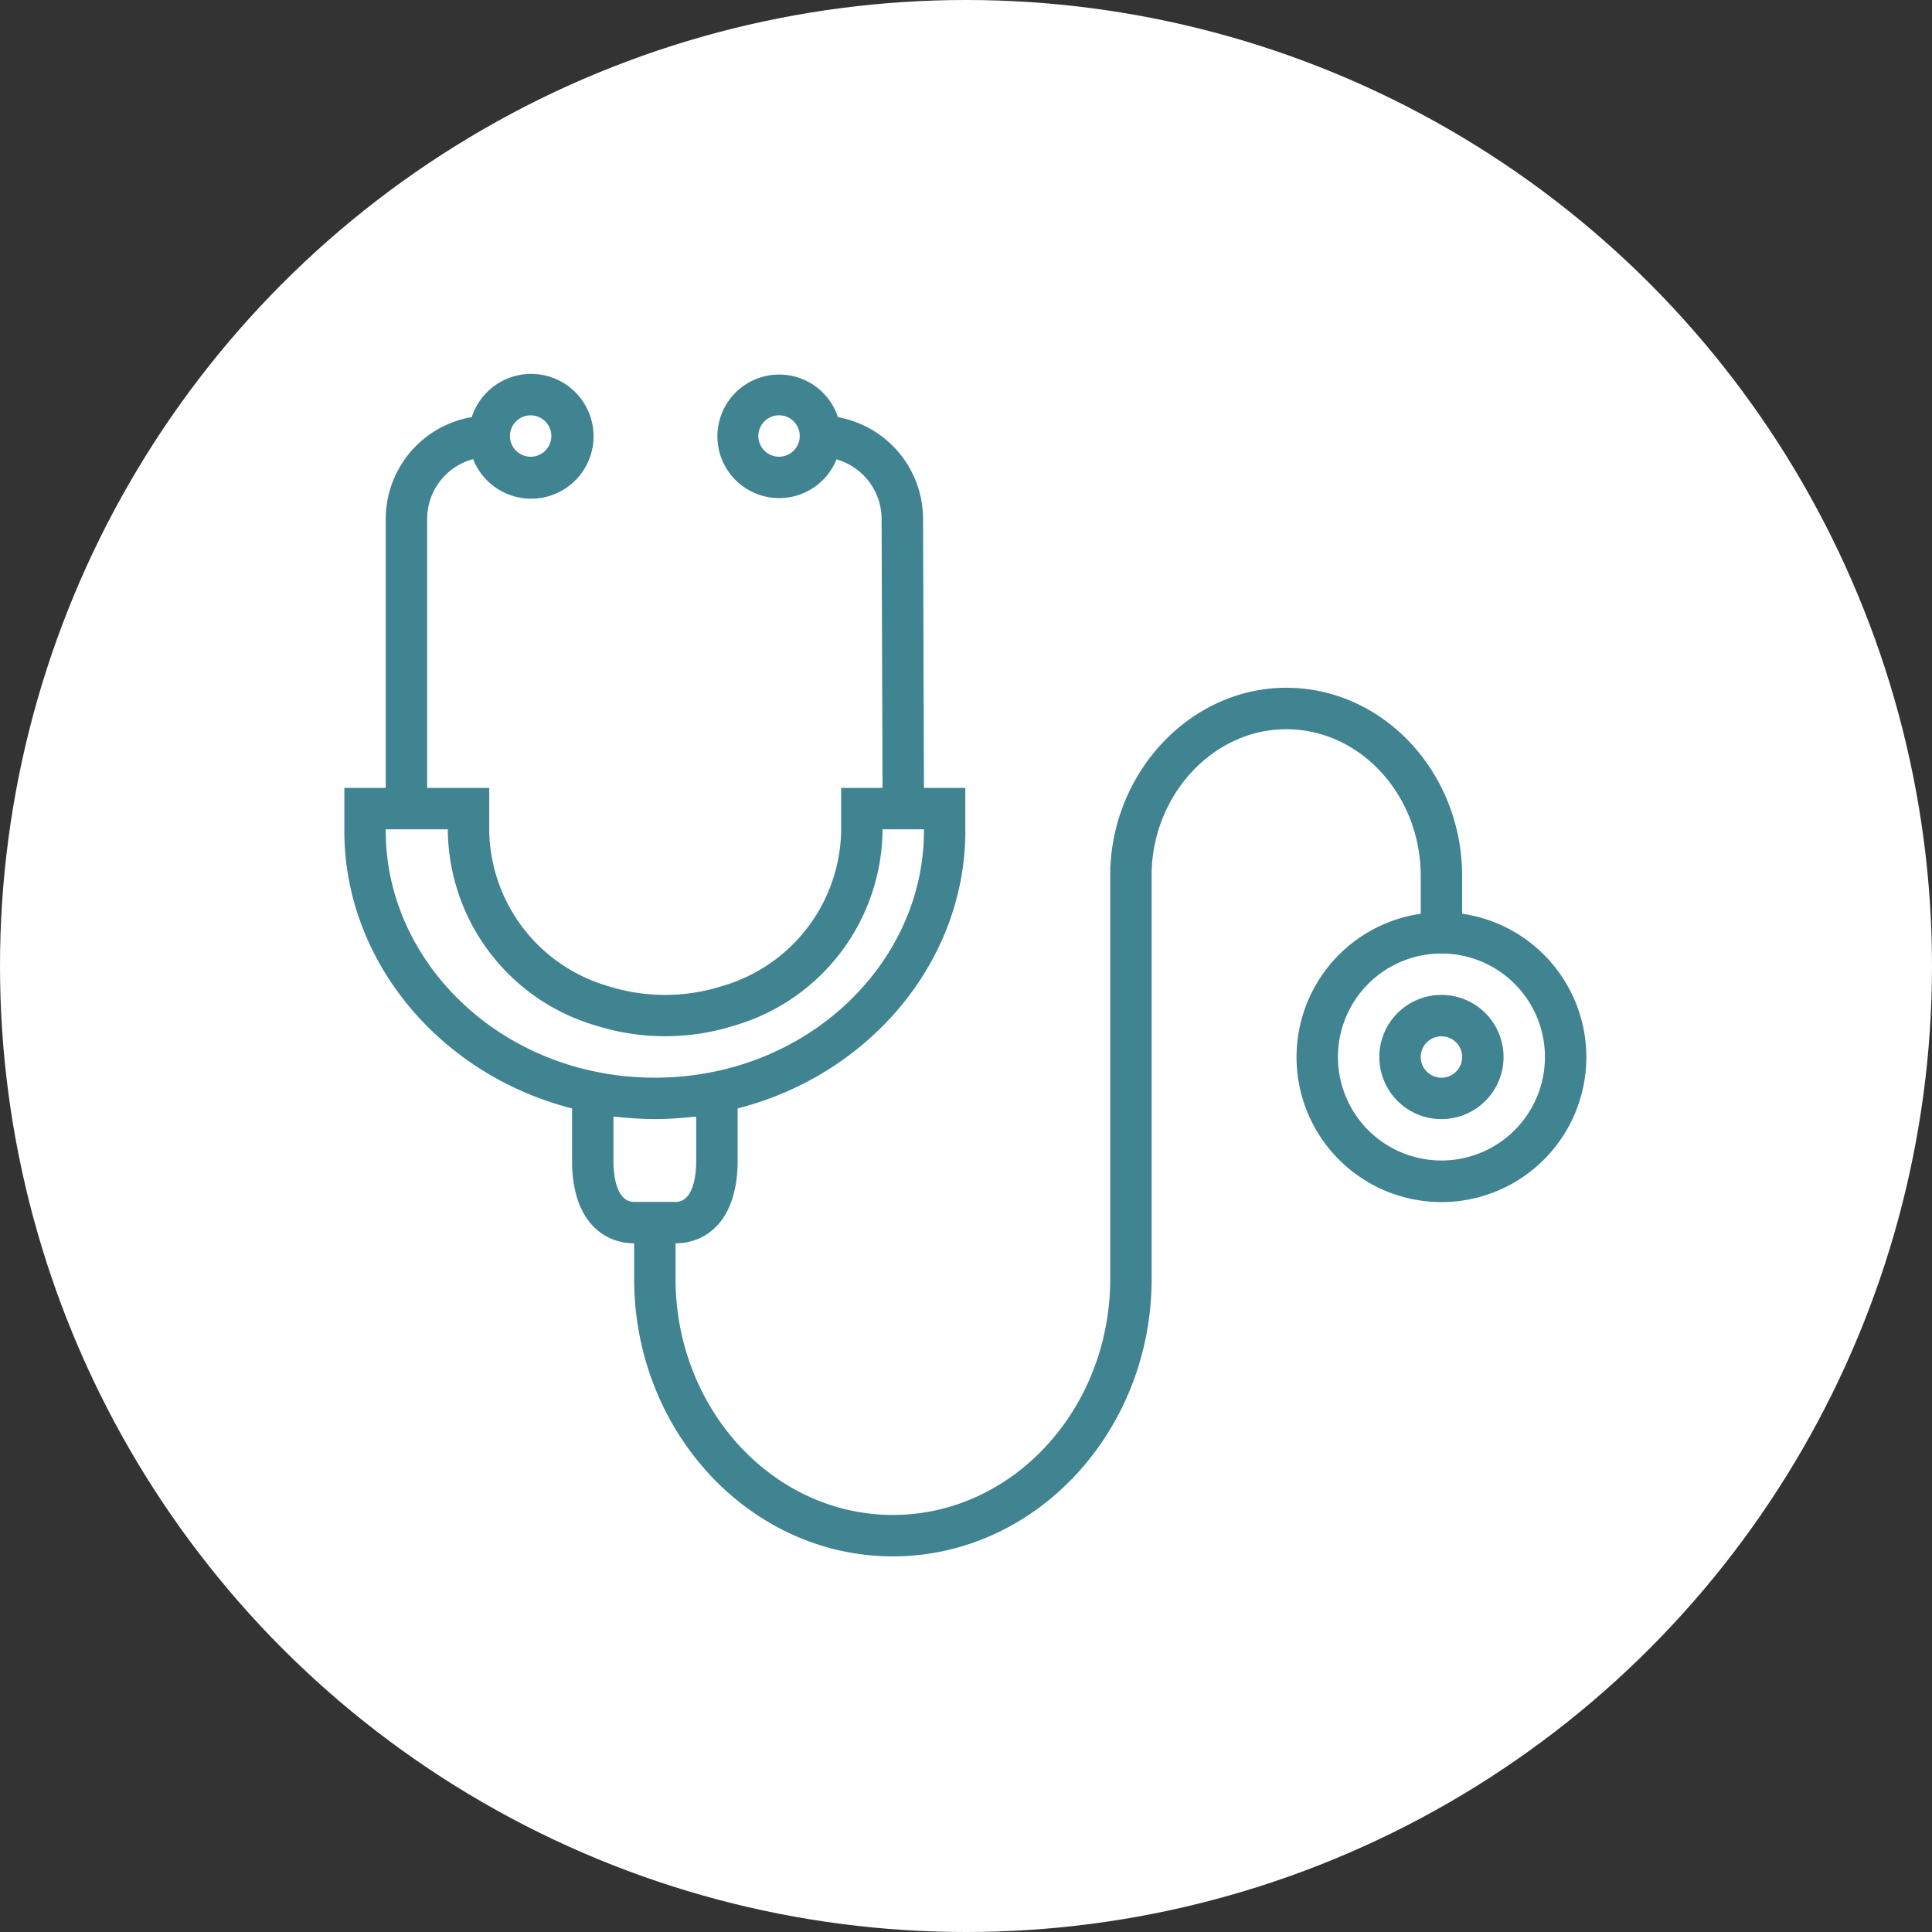
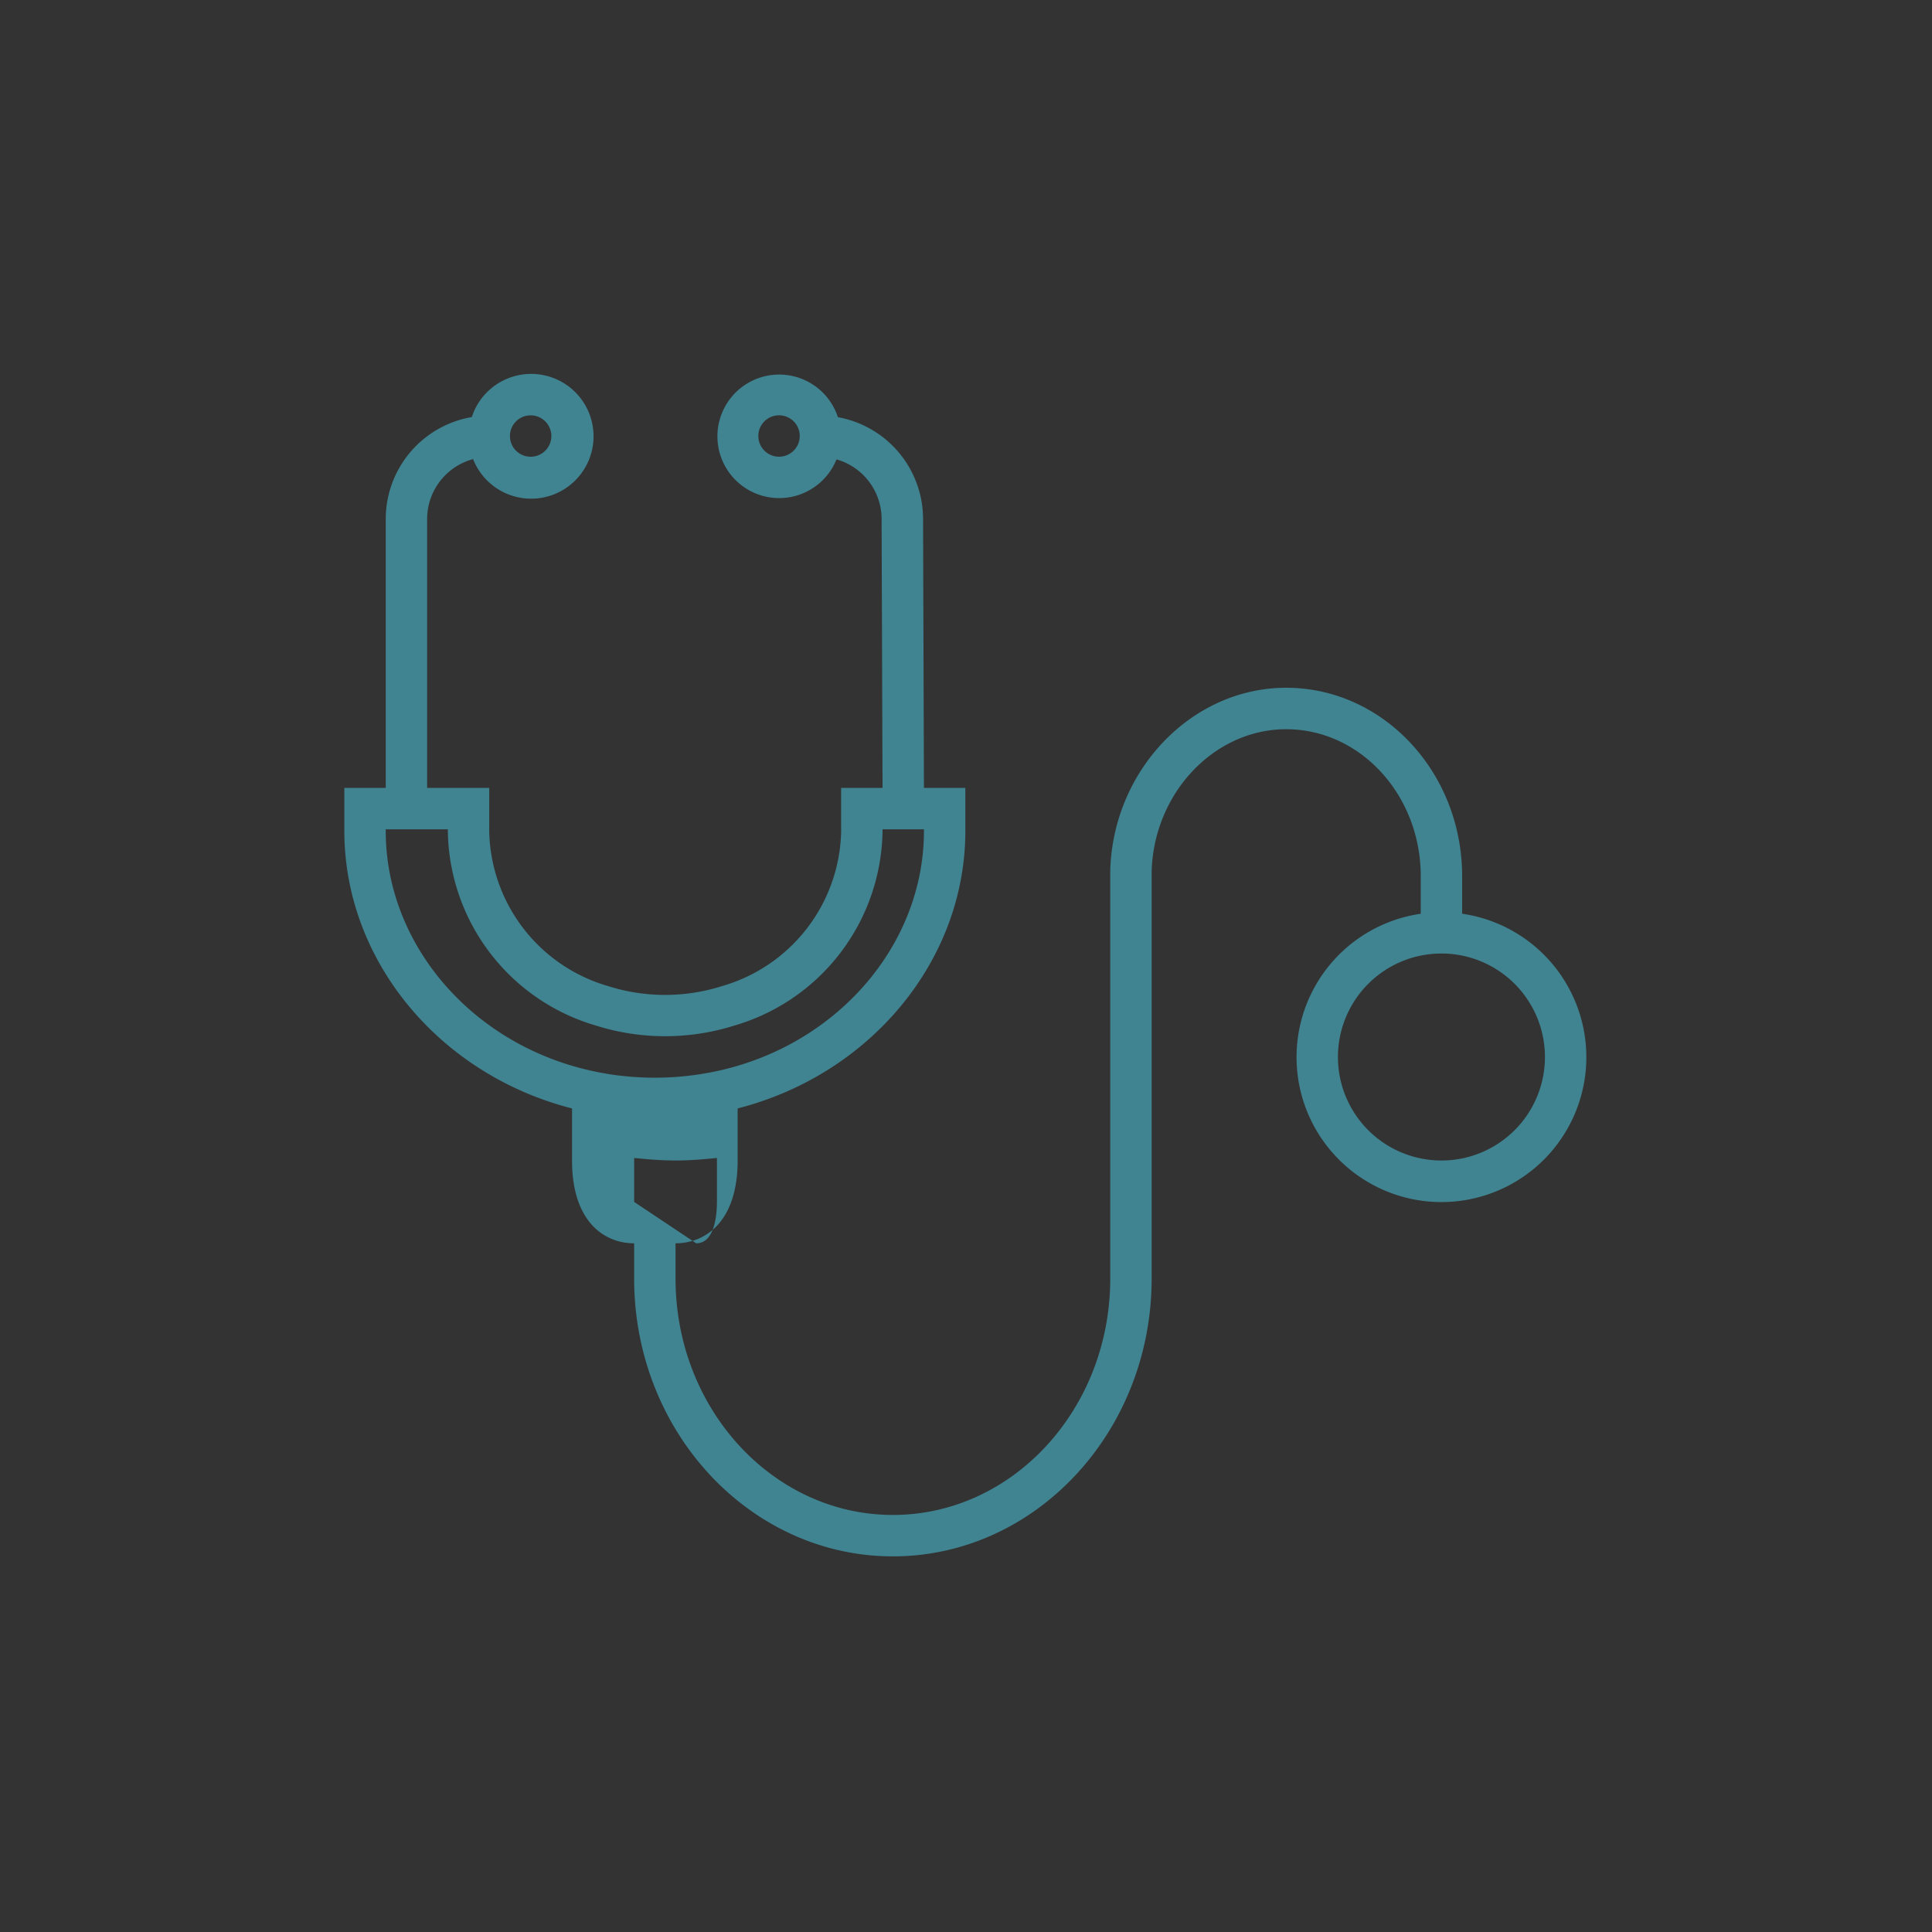
<svg xmlns="http://www.w3.org/2000/svg" width="256" height="256" viewBox="0 0 256 256">
  <rect x="0" y="0" width="256" height="256" fill="#333333" stroke="none" />
  <g id="Groupe_176" data-name="Groupe 176" transform="translate(-531 -2625)">
-     <circle id="Ellipse_37" data-name="Ellipse 37" cx="128" cy="128" r="128" transform="translate(531 2625)" fill="#fff" />
    <g id="stethoscope" transform="translate(576.627 2674.542)">
      <g id="Groupe_17" data-name="Groupe 17" transform="translate(0 0)">
        <g id="Groupe_16" data-name="Groupe 16" transform="translate(0 0)">
-           <path id="Tracé_2" data-name="Tracé 2" d="M164.374,99.3a19.2,19.2,0,0,0-16.26-16.26V78.058c0-13.758-10.458-24.96-23.314-24.96-12.485,0-22.938,10.862-23.314,24.214h.159l-.159.027v54.053c0,17.28-12.919,31.312-28.8,31.312s-28.8-14.052-28.8-31.312V126.71c3.977,0,8.229-2.883,8.229-10.971v-6.9c17.6-4.5,30.171-19.617,30.171-36.754V66.367H76.8l-.115-35.7A13.728,13.728,0,0,0,65.4,17.243a8.185,8.185,0,1,0-.187,5.593,8.228,8.228,0,0,1,5.977,7.85l.123,35.682H65.828v5.8A21.811,21.811,0,0,1,50.041,92.63a24.941,24.941,0,0,1-15.086,0A21.8,21.8,0,0,1,19.2,72.166v-5.8H10.971V30.71a8.228,8.228,0,0,1,6.089-7.91,8.267,8.267,0,1,0-.17-5.571A13.715,13.715,0,0,0,5.486,30.71V66.367H0v5.705c0,17.157,12.576,32.278,30.171,36.768v6.9c0,8.089,4.251,10.971,8.229,10.971v4.682c0,20.3,15.379,36.8,34.286,36.8s34.286-16.52,34.286-36.8V77.471c.274-10.409,8.278-18.879,17.829-18.879,9.83,0,17.829,8.733,17.829,19.474v4.978A19.2,19.2,0,1,0,164.374,99.3ZM57.6,22.482a2.743,2.743,0,1,1,2.743-2.743A2.743,2.743,0,0,1,57.6,22.482ZM24.686,17a2.743,2.743,0,1,1-2.743,2.743A2.743,2.743,0,0,1,24.686,17ZM5.486,72.073v-.219h8.229v.313A27.253,27.253,0,0,0,33.293,97.847a30.521,30.521,0,0,0,18.426,0A27.258,27.258,0,0,0,71.314,72.166v-.313H76.8v.219c0,15.258-11.761,28.685-27.977,31.932a39.126,39.126,0,0,1-11.572.568A35.832,35.832,0,0,1,33.463,104C17.247,100.757,5.486,87.331,5.486,72.073ZM38.4,121.225c-2.469,0-2.743-3.84-2.743-5.486v-5.82c.219.027.444.038.667.06.274.03.549.052.823.077,1.3.115,2.606.192,3.925.195h.137c1.317,0,2.622-.08,3.911-.195.274-.025.565-.047.848-.077.217-.025.442-.033.658-.06v5.82c0,1.646-.274,5.486-2.743,5.486Zm106.971-5.486a13.714,13.714,0,1,1,13.714-13.714A13.714,13.714,0,0,1,145.371,115.739Z" transform="translate(0 -11.508)" fill="#408391" />
+           <path id="Tracé_2" data-name="Tracé 2" d="M164.374,99.3a19.2,19.2,0,0,0-16.26-16.26V78.058c0-13.758-10.458-24.96-23.314-24.96-12.485,0-22.938,10.862-23.314,24.214h.159l-.159.027v54.053c0,17.28-12.919,31.312-28.8,31.312s-28.8-14.052-28.8-31.312V126.71c3.977,0,8.229-2.883,8.229-10.971v-6.9c17.6-4.5,30.171-19.617,30.171-36.754V66.367H76.8l-.115-35.7A13.728,13.728,0,0,0,65.4,17.243a8.185,8.185,0,1,0-.187,5.593,8.228,8.228,0,0,1,5.977,7.85l.123,35.682H65.828v5.8A21.811,21.811,0,0,1,50.041,92.63a24.941,24.941,0,0,1-15.086,0A21.8,21.8,0,0,1,19.2,72.166v-5.8H10.971V30.71a8.228,8.228,0,0,1,6.089-7.91,8.267,8.267,0,1,0-.17-5.571A13.715,13.715,0,0,0,5.486,30.71V66.367H0v5.705c0,17.157,12.576,32.278,30.171,36.768v6.9c0,8.089,4.251,10.971,8.229,10.971v4.682c0,20.3,15.379,36.8,34.286,36.8s34.286-16.52,34.286-36.8V77.471c.274-10.409,8.278-18.879,17.829-18.879,9.83,0,17.829,8.733,17.829,19.474v4.978A19.2,19.2,0,1,0,164.374,99.3ZM57.6,22.482a2.743,2.743,0,1,1,2.743-2.743A2.743,2.743,0,0,1,57.6,22.482ZM24.686,17a2.743,2.743,0,1,1-2.743,2.743A2.743,2.743,0,0,1,24.686,17ZM5.486,72.073v-.219h8.229v.313A27.253,27.253,0,0,0,33.293,97.847a30.521,30.521,0,0,0,18.426,0A27.258,27.258,0,0,0,71.314,72.166v-.313H76.8v.219c0,15.258-11.761,28.685-27.977,31.932a39.126,39.126,0,0,1-11.572.568A35.832,35.832,0,0,1,33.463,104C17.247,100.757,5.486,87.331,5.486,72.073ZM38.4,121.225v-5.82c.219.027.444.038.667.06.274.03.549.052.823.077,1.3.115,2.606.192,3.925.195h.137c1.317,0,2.622-.08,3.911-.195.274-.025.565-.047.848-.077.217-.025.442-.033.658-.06v5.82c0,1.646-.274,5.486-2.743,5.486Zm106.971-5.486a13.714,13.714,0,1,1,13.714-13.714A13.714,13.714,0,0,1,145.371,115.739Z" transform="translate(0 -11.508)" fill="#408391" />
        </g>
      </g>
      <g id="Groupe_19" data-name="Groupe 19" transform="translate(137.143 82.288)">
        <g id="Groupe_18" data-name="Groupe 18">
-           <path id="Tracé_3" data-name="Tracé 3" d="M408.229,251.515a8.229,8.229,0,1,0,8.228,8.229A8.229,8.229,0,0,0,408.229,251.515Zm0,10.971a2.743,2.743,0,1,1,2.743-2.743A2.743,2.743,0,0,1,408.229,262.486Z" transform="translate(-400 -251.515)" fill="#408391" />
-         </g>
+           </g>
      </g>
    </g>
  </g>
</svg>